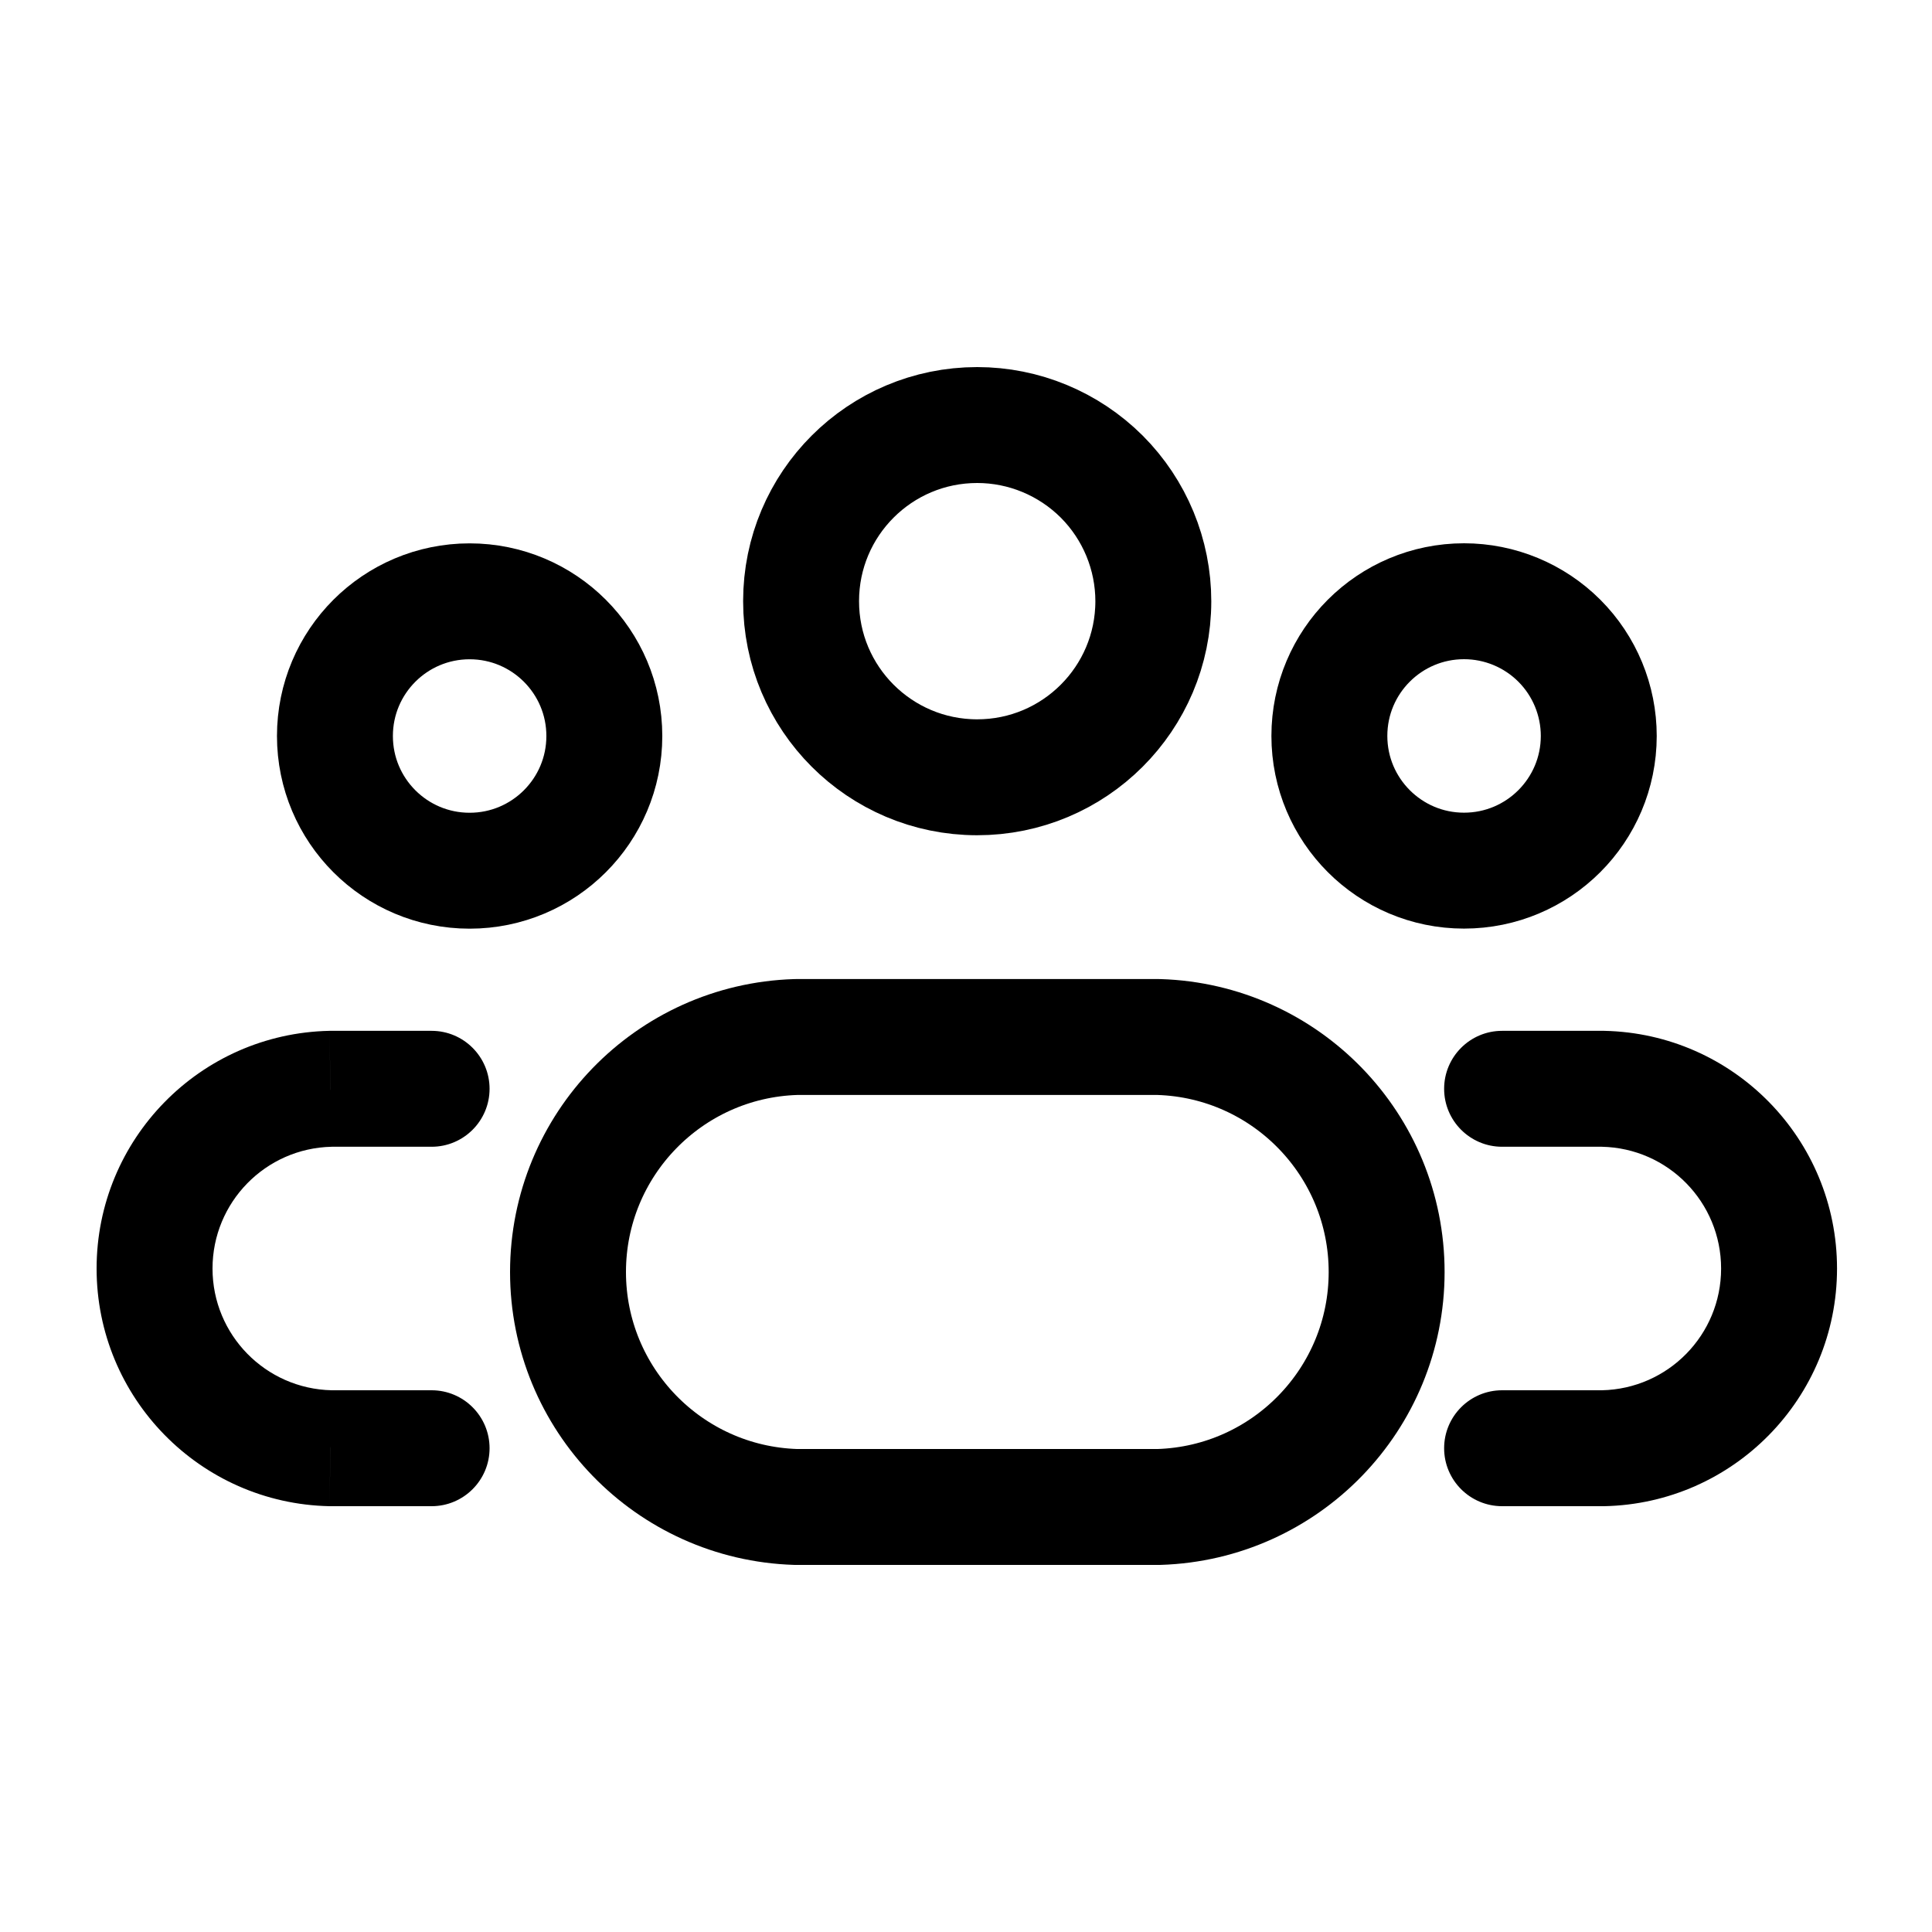
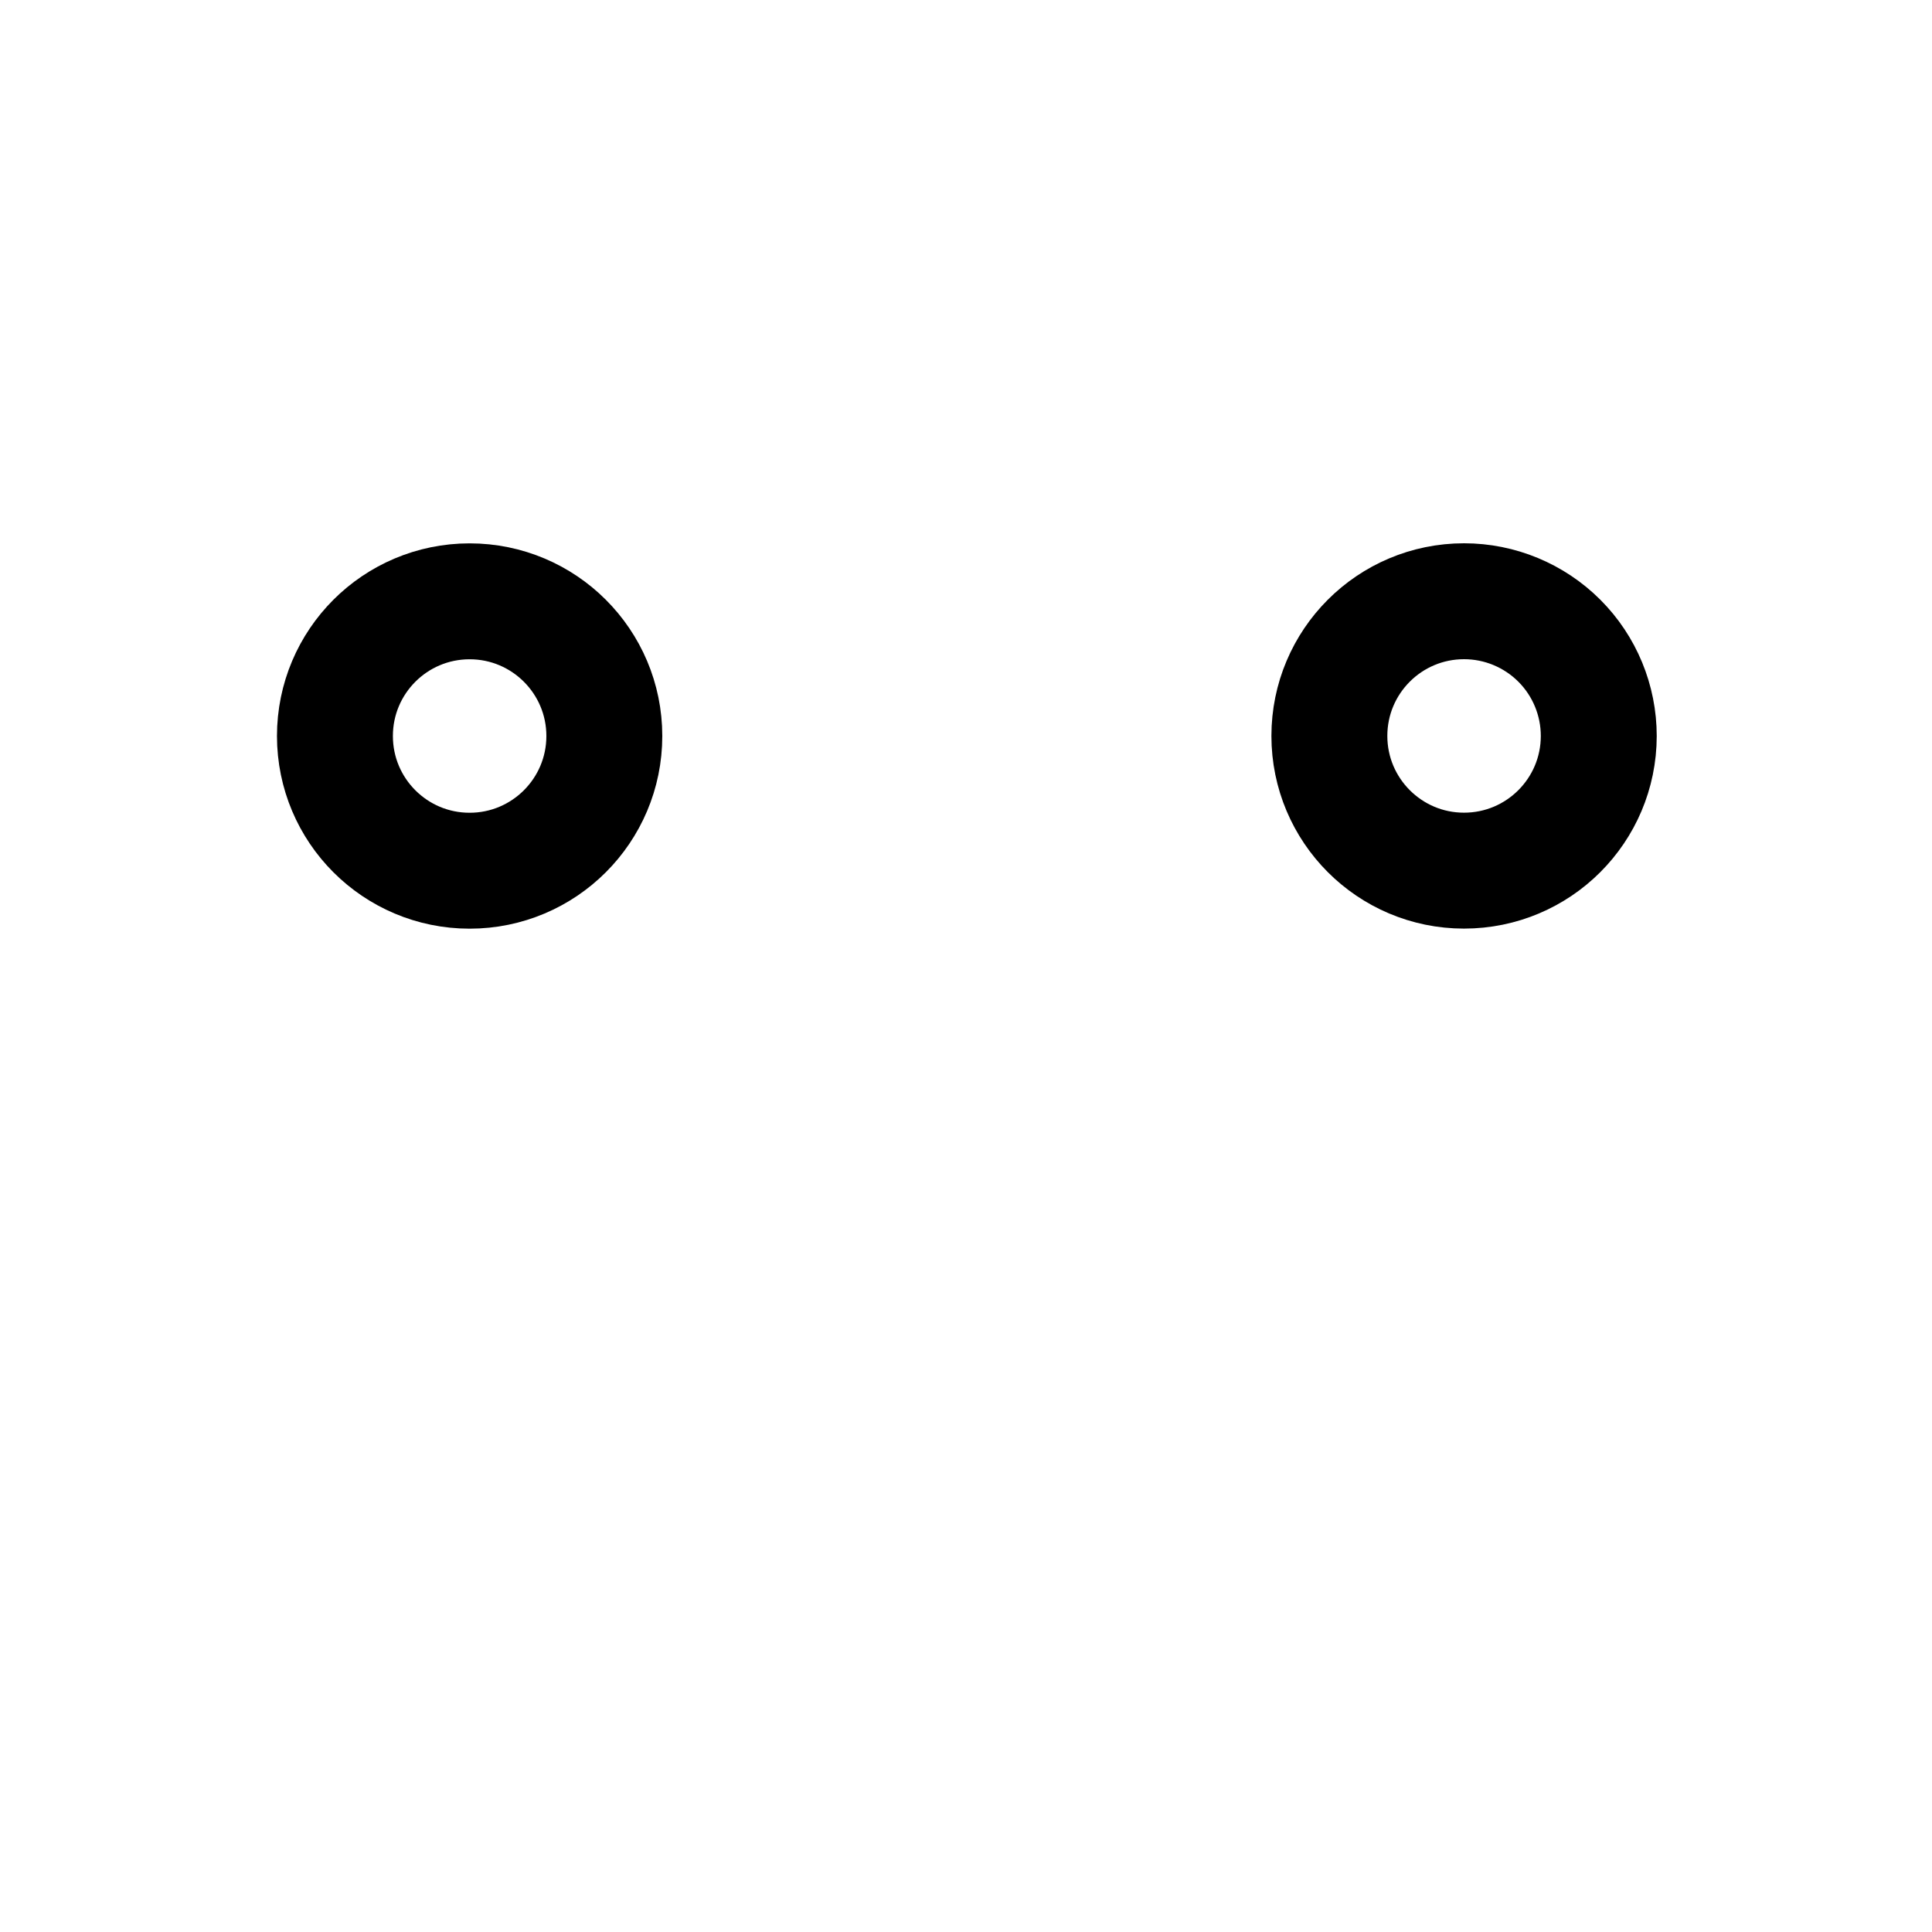
<svg xmlns="http://www.w3.org/2000/svg" width="800px" height="800px" viewBox="0 -0.5 25 25" fill="none">
-   <path fill-rule="evenodd" clip-rule="evenodd" d="M14.924 7.281C14.923 8.539 13.902 9.559 12.643 9.558C11.385 9.557 10.365 8.537 10.366 7.278C10.366 6.02 11.386 5 12.645 5C13.249 5 13.829 5.241 14.257 5.668C14.684 6.096 14.924 6.676 14.924 7.281Z" stroke="#000000" stroke-width="1.5" stroke-linecap="round" stroke-linejoin="round" />
-   <path fill-rule="evenodd" clip-rule="evenodd" d="M14.997 12.919H10.297C8.655 12.971 7.35 14.317 7.35 15.96C7.35 17.602 8.655 18.948 10.297 19H14.997C16.639 18.948 17.943 17.602 17.943 15.96C17.943 14.317 16.639 12.971 14.997 12.919V12.919Z" stroke="#000000" stroke-width="1.5" stroke-linecap="round" stroke-linejoin="round" />
  <path fill-rule="evenodd" clip-rule="evenodd" d="M20.688 9.024C20.687 9.987 19.907 10.766 18.944 10.766C17.982 10.766 17.202 9.985 17.202 9.023C17.202 8.06 17.982 7.28 18.945 7.28C19.407 7.28 19.851 7.464 20.178 7.791C20.505 8.118 20.688 8.562 20.688 9.024V9.024Z" stroke="#000000" stroke-width="1.5" stroke-linecap="round" stroke-linejoin="round" />
  <path fill-rule="evenodd" clip-rule="evenodd" d="M4.334 9.024C4.334 9.987 5.114 10.767 6.077 10.767C7.039 10.767 7.82 9.987 7.82 9.024C7.82 8.061 7.039 7.281 6.077 7.281C5.114 7.281 4.334 8.061 4.334 9.024V9.024Z" stroke="#000000" stroke-width="1.5" stroke-linecap="round" stroke-linejoin="round" />
-   <path d="M19.437 12.839C19.023 12.839 18.687 13.175 18.687 13.589C18.687 14.003 19.023 14.339 19.437 14.339V12.839ZM20.744 13.589L20.759 12.839C20.754 12.839 20.749 12.839 20.744 12.839V13.589ZM20.744 18.24V18.99C20.749 18.99 20.754 18.99 20.759 18.99L20.744 18.24ZM19.437 17.49C19.023 17.49 18.687 17.826 18.687 18.24C18.687 18.654 19.023 18.99 19.437 18.99V17.49ZM5.585 14.339C5.999 14.339 6.335 14.003 6.335 13.589C6.335 13.175 5.999 12.839 5.585 12.839V14.339ZM4.278 13.589V12.839C4.273 12.839 4.267 12.839 4.262 12.839L4.278 13.589ZM4.278 18.24L4.262 18.99C4.267 18.99 4.273 18.99 4.278 18.99V18.24ZM5.585 18.99C5.999 18.99 6.335 18.654 6.335 18.24C6.335 17.826 5.999 17.49 5.585 17.49V18.99ZM19.437 14.339H20.744V12.839H19.437V14.339ZM20.728 14.339C21.586 14.357 22.271 15.057 22.271 15.915H23.771C23.771 14.241 22.433 12.874 20.759 12.839L20.728 14.339ZM22.271 15.915C22.271 16.772 21.586 17.472 20.728 17.49L20.759 18.99C22.433 18.955 23.771 17.588 23.771 15.915H22.271ZM20.744 17.49H19.437V18.99H20.744V17.49ZM5.585 12.839H4.278V14.339H5.585V12.839ZM4.262 12.839C2.589 12.874 1.25 14.241 1.25 15.915H2.75C2.75 15.057 3.436 14.357 4.293 14.339L4.262 12.839ZM1.25 15.915C1.25 17.588 2.589 18.955 4.262 18.99L4.293 17.49C3.436 17.472 2.75 16.772 2.75 15.915H1.25ZM4.278 18.99H5.585V17.49H4.278V18.99Z" fill="#000000" />
</svg>